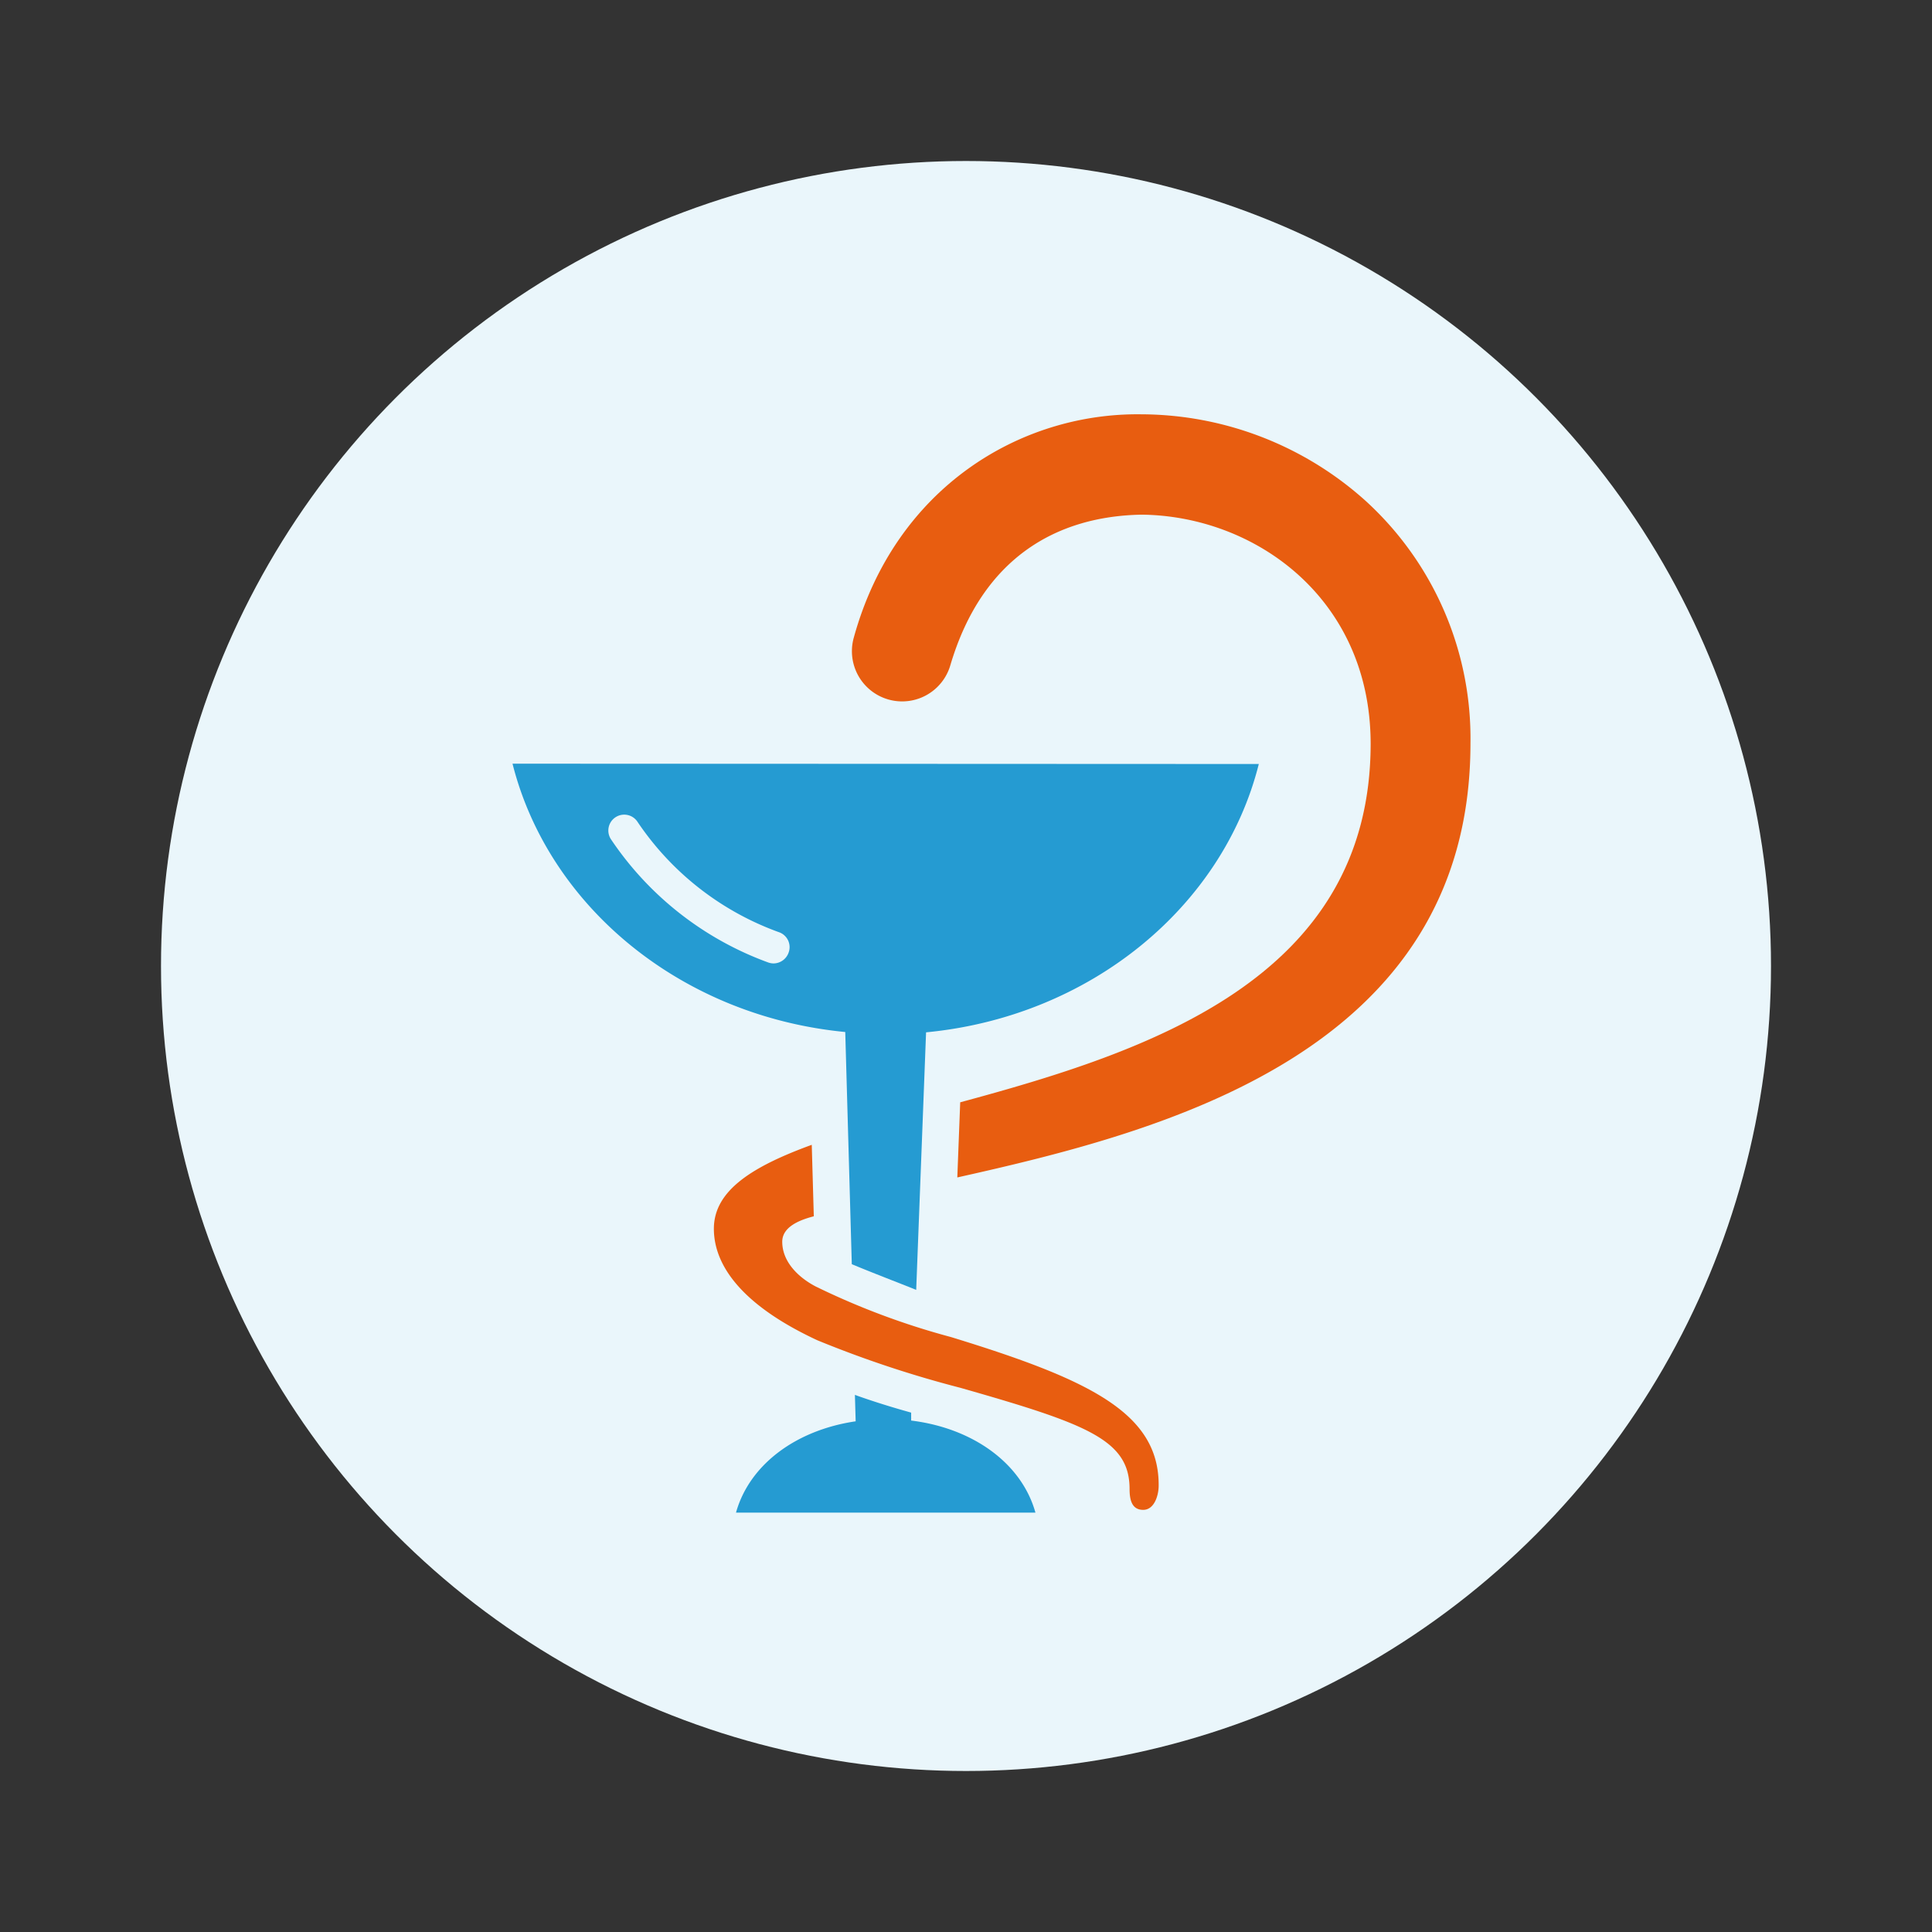
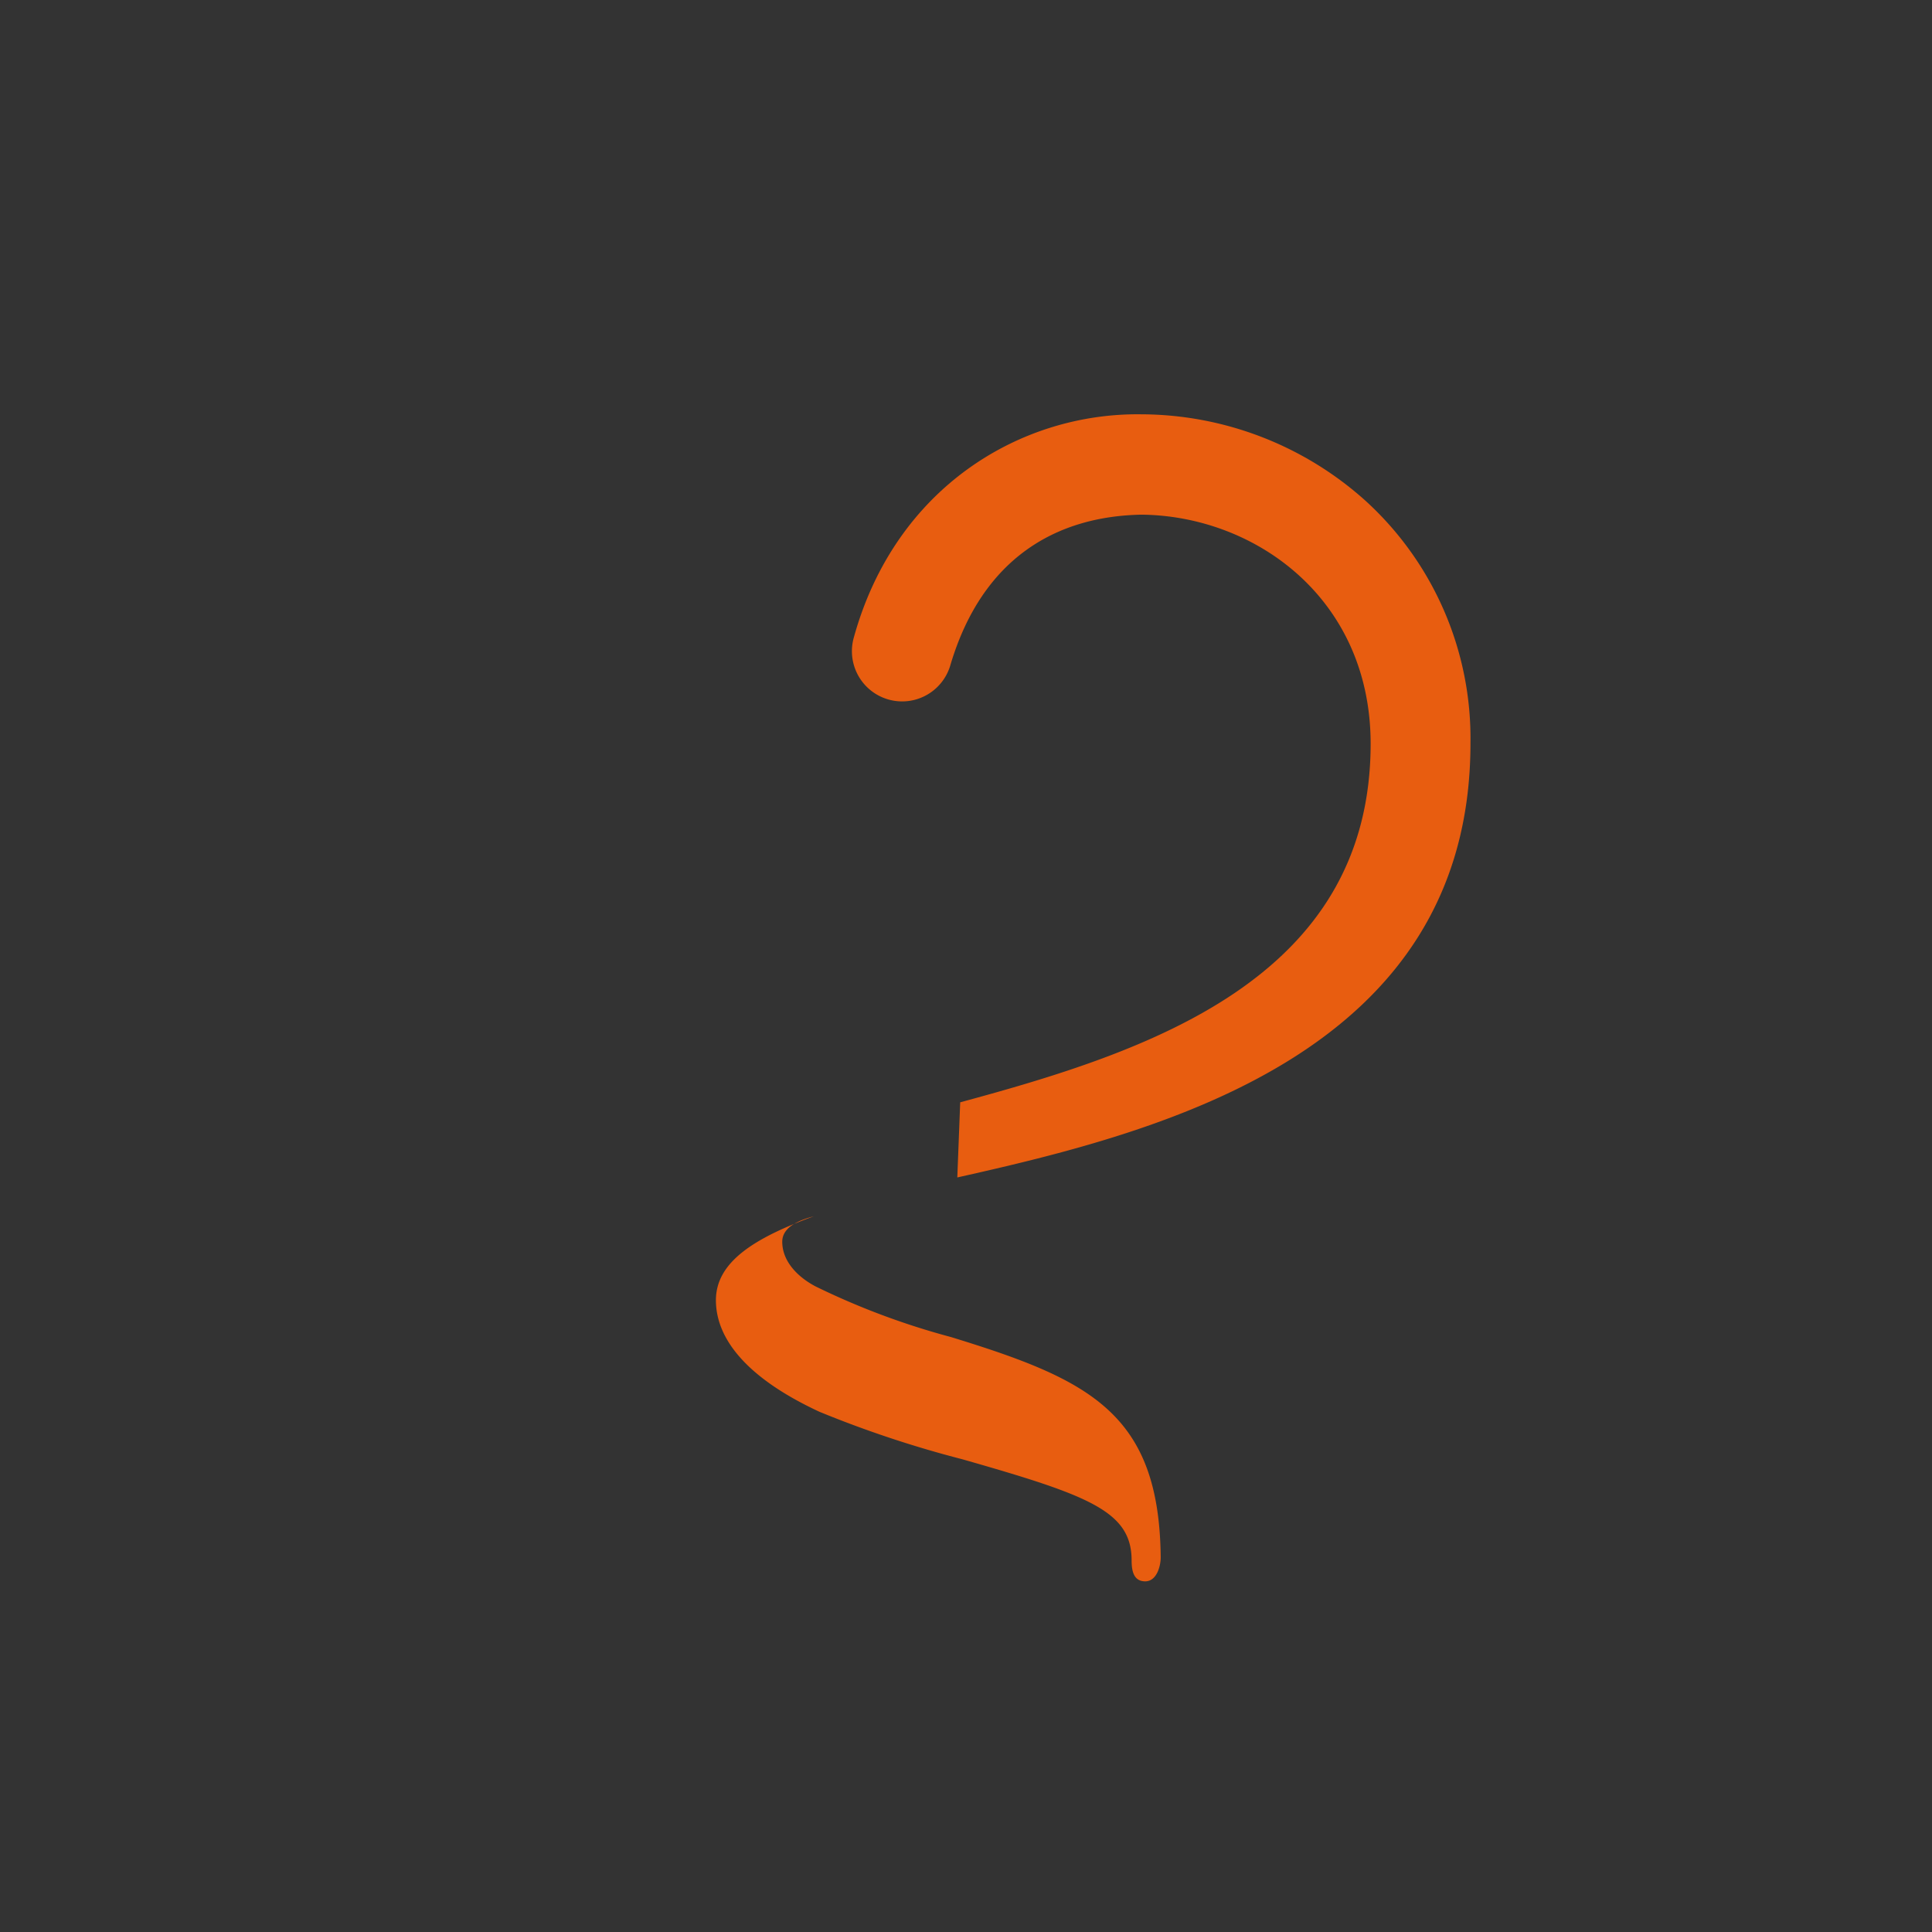
<svg xmlns="http://www.w3.org/2000/svg" width="180" height="180" viewBox="0 0 180 180">
  <rect x="0" y="0" width="180" height="180" fill="#333333" stroke="none" />
  <title>Asset 114</title>
  <g id="Layer_2" data-name="Layer 2">
    <g id="Layer_1-2" data-name="Layer 1">
      <g>
        <g>
-           <circle cx="90" cy="90" r="75" style="fill: #eaf6fb" />
-           <path d="M127.26,46.69a31.38,31.38,0,0,0-20.93-8.09c-11.26-.15-22.92,6.82-26.78,20.79a4.66,4.66,0,1,0,9,2.56c3-10.08,10-13.86,17.81-14,10.59.11,21.32,7.81,21.34,21.32,0,22-20.87,28.73-38.24,33.43l-.27,7C108,105.49,137,98.22,137,69.25A29.94,29.94,0,0,0,127.26,46.69ZM88.6,124.57A69.55,69.55,0,0,1,76,119.86c-1.63-.85-3.12-2.31-3.12-4.17,0-1.34,1.5-2,2.94-2.37l-.19-6.66c-5.48,2-9.12,4.23-9.12,7.82,0,3.37,2.54,7.09,9.64,10.39a102.49,102.49,0,0,0,13.33,4.43c11.81,3.37,15.76,4.84,15.76,9.43,0,1.05.23,1.94,1.27,1.94s1.44-1.36,1.44-2.25C108,131.63,101.47,128.52,88.6,124.57Z" style="fill: #e85d10" />
-           <path d="M84.89,132.35l0-.74q-2.81-.78-5.24-1.65l.07,2.46c-5.52.81-9.89,4-11.15,8.51H96.47C95.18,136.3,90.61,133.05,84.89,132.35ZM47.75,71.15c3.37,13.34,15.74,23.53,31,25l.61,21.63c1.84.78,6,2.37,6,2.4l.92-24c15.26-1.46,27.65-11.66,31-25ZM73.47,88.76a1.5,1.5,0,0,1-1.39,1,1.52,1.52,0,0,1-.51-.09A30,30,0,0,1,56.94,78.22a1.48,1.48,0,1,1,2.47-1.63A26.87,26.87,0,0,0,72.6,86.86h0A1.47,1.47,0,0,1,73.47,88.76Z" style="fill: #259bd2" />
+           <path d="M127.26,46.69a31.38,31.38,0,0,0-20.93-8.09c-11.26-.15-22.92,6.82-26.78,20.79a4.66,4.66,0,1,0,9,2.56c3-10.08,10-13.86,17.81-14,10.59.11,21.32,7.81,21.34,21.32,0,22-20.87,28.73-38.24,33.43l-.27,7C108,105.49,137,98.22,137,69.25A29.94,29.94,0,0,0,127.26,46.69ZM88.6,124.57A69.55,69.55,0,0,1,76,119.86c-1.63-.85-3.12-2.31-3.12-4.17,0-1.34,1.5-2,2.94-2.37c-5.48,2-9.12,4.23-9.12,7.82,0,3.37,2.54,7.09,9.64,10.39a102.49,102.49,0,0,0,13.33,4.43c11.81,3.37,15.76,4.84,15.76,9.43,0,1.05.23,1.94,1.27,1.94s1.44-1.36,1.44-2.25C108,131.63,101.47,128.52,88.6,124.57Z" style="fill: #e85d10" />
        </g>
-         <rect width="180" height="180" style="fill: none" />
      </g>
    </g>
  </g>
</svg>